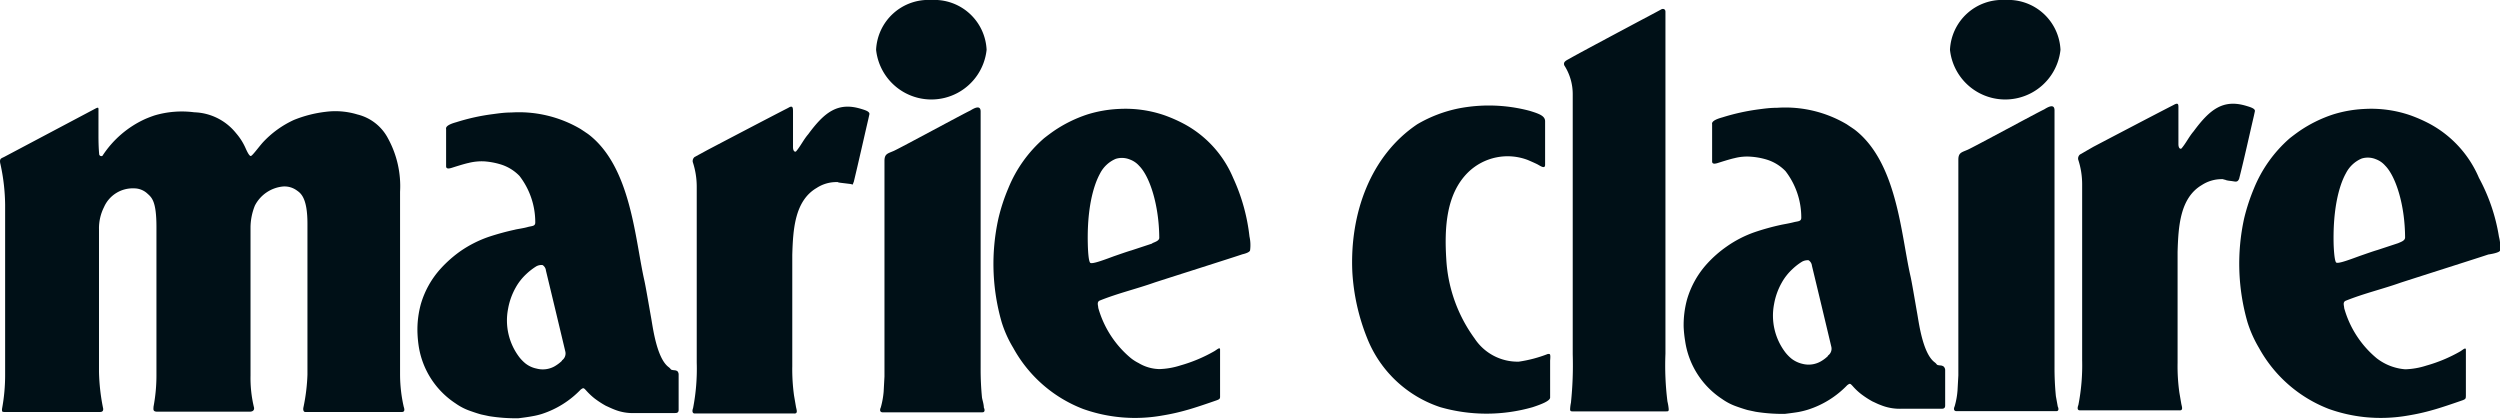
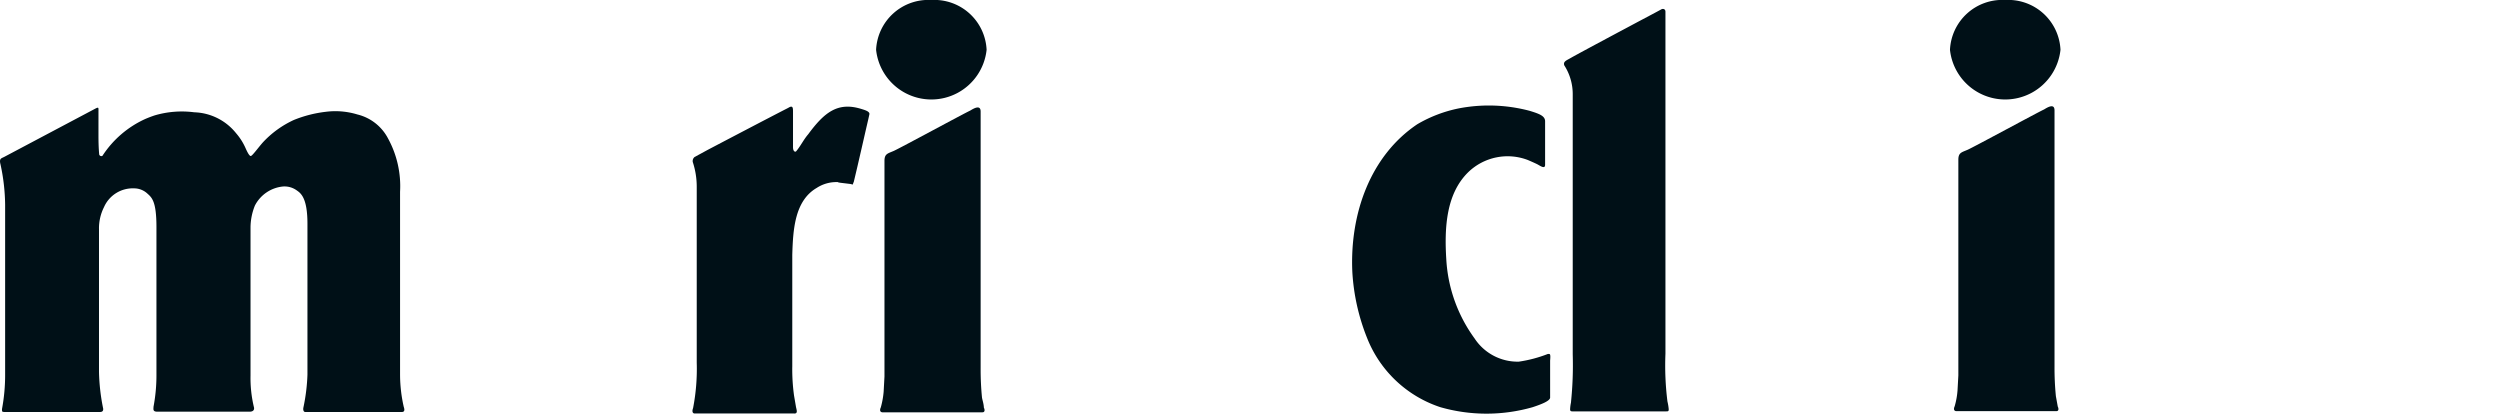
<svg xmlns="http://www.w3.org/2000/svg" viewBox="0 0 238.9 40" data-name="Laag 1" id="Laag_1">
  <title>marie-claire-normal</title>
  <path fill="#001017" d="M159.15,33.81V1.12c0-.23-.17-.3-.35-.25-.8.44-1.54.82-2.53,1.35,0,0-5.37,2.86-6.12,3.29-.46.27-.79.36-.67.73a5.09,5.09,0,0,1,.81,2.8V33.86a34.7,34.7,0,0,1-.17,4.62,3.7,3.7,0,0,0-.08.63c0,.15.06.2.2.2h9c.15,0,.24,0,.22-.24a5,5,0,0,0-.12-.71A27.67,27.67,0,0,1,159.15,33.81Z" />
  <path fill="#001017" d="M93.84,38a27.73,27.73,0,0,1-.13-2.84V10.66c0-.66-.6-.34-1-.09-.52.23-6.73,3.6-7.3,3.85s-.89.27-.89.95l0,19.7,0,.91-.08,1.47a8.21,8.21,0,0,1-.27,1.48c-.1.21-.11.44.14.47h9.57c.26,0,.23-.27.14-.44C94,38.57,93.91,38.36,93.84,38Z" />
-   <path fill="#001017" d="M64.72,35.46c-.2-.1-.22-.06-.45-.1s-.12-.09-.39-.29c-1.16-.89-1.51-3.94-1.67-4.77-.22-1.24-.51-2.95-.64-3.52-.9-4-1.28-10.83-5.33-13.94l-.74-.5a11.62,11.62,0,0,0-6.65-1.59c-.64,0-1.18.08-1.78.16a19.69,19.69,0,0,0-3.44.76c-.24.07-1.09.29-1,.66v3.56c0,.37.52.15.72.09,0,0,1-.32,1.39-.4a5.17,5.17,0,0,1,1.54-.16,7.09,7.09,0,0,1,1.53.28,4.22,4.22,0,0,1,1.83,1.11,7.24,7.24,0,0,1,1.51,4.45c0,.38-.32.32-.74.44s-1,.19-1.21.25a24.58,24.58,0,0,0-2.49.68A11.16,11.16,0,0,0,44,24a11.65,11.65,0,0,0-1.87,1.65,8.62,8.62,0,0,0-1.92,3.43,9.3,9.3,0,0,0-.32,2.61A11.46,11.46,0,0,0,40,33a8,8,0,0,0,3.55,5.56,5.5,5.5,0,0,0,1.36.7s.66.24,1.09.35l.75.16a16.26,16.26,0,0,0,2.78.2s.85-.1,1.31-.19a7.14,7.14,0,0,0,.93-.22,9,9,0,0,0,3.72-2.33c.25-.18.27-.19.51.07a6.57,6.57,0,0,0,.81.77,8.93,8.93,0,0,0,1.09.71c.25.11.49.23.77.34a4.69,4.69,0,0,0,2,.35h3.79c.18,0,.38,0,.39-.28V35.8A.46.46,0,0,0,64.72,35.46Zm-11-1a3.67,3.67,0,0,1-.75.56,2.31,2.31,0,0,1-1.7.2,2.54,2.54,0,0,1-1.06-.49,3.86,3.86,0,0,1-.57-.58,5.8,5.8,0,0,1-1.09-4.63,6.41,6.41,0,0,1,.74-2.06,5.22,5.22,0,0,1,1-1.27,6,6,0,0,1,.91-.71,1,1,0,0,1,.65-.15.7.7,0,0,1,.32.53c.63,2.61,1.19,4.95,1.85,7.72A.81.81,0,0,1,53.67,34.46Z" />
  <path fill="#001017" d="M89,0a5,5,0,0,0-5.28,4.76,5.31,5.31,0,0,0,10.56,0A5,5,0,0,0,89,0Z" />
  <path fill="#001017" d="M196.46,37.86a27.73,27.73,0,0,1-.13-2.84V10.55c0-.67-.6-.34-1-.09-.52.23-6.73,3.6-7.3,3.85s-.89.27-.89.95l0,19.69,0,.92-.08,1.46a7.52,7.52,0,0,1-.27,1.49c-.1.21-.11.44.14.47h9.57c.26,0,.23-.26.14-.44C196.57,38.46,196.53,38.24,196.46,37.86Z" />
  <path fill="#001017" d="M38.23,35.83V18.33a9.49,9.49,0,0,0-1.15-5.1,4.5,4.5,0,0,0-2.92-2.29,7.23,7.23,0,0,0-3-.26,11.73,11.73,0,0,0-3.07.78,9.36,9.36,0,0,0-3,2.18c-.46.53-1,1.28-1.13,1.27s-.3-.32-.48-.72a5.66,5.66,0,0,0-.92-1.46,5.33,5.33,0,0,0-4-2,9.18,9.18,0,0,0-3.79.3c-.24.08-.59.21-.89.34a9.62,9.62,0,0,0-4.09,3.52.21.21,0,0,1-.31-.13c-.06-.66-.07-1.25-.07-1.87V10.7c0-.42.05-.5-.32-.31L.39,15c-.27.14-.49.14-.34.72a18.85,18.85,0,0,1,.44,3.84V35.73a17.64,17.64,0,0,1-.3,3.36c0,.29,0,.28.4.28H9.37c.21,0,.52.05.49-.32a19.35,19.35,0,0,1-.4-3.51V21.91a4.5,4.5,0,0,1,.48-2.12A3,3,0,0,1,12.81,18a1.86,1.86,0,0,1,1.22.45c.44.4.92.68.92,3.24V35.73a16.24,16.24,0,0,1-.28,3.14c0,.21-.09.46.33.47h8.86c.42,0,.46-.27.4-.45a12,12,0,0,1-.32-3s0-13.42,0-14.15a5.66,5.66,0,0,1,.42-2.1,3.39,3.39,0,0,1,2.7-1.82,2,2,0,0,1,1.32.39c.41.28,1,.78,1,3.17,0,0,0,11.82,0,14.43A18.15,18.15,0,0,1,29,38.91c-.06.25,0,.49.22.46H38.4c.29,0,.27-.24.18-.5A14.08,14.08,0,0,1,38.23,35.83Z" />
-   <path fill="#001017" d="M185.7,35c-.2-.1-.22-.06-.45-.1s-.12-.09-.39-.29c-1.16-.89-1.51-3.93-1.67-4.76-.22-1.25-.51-3-.64-3.53-.9-4-1.28-10.83-5.33-13.94l-.74-.5a11.53,11.53,0,0,0-6.65-1.58c-.64,0-1.18.07-1.78.15a20.64,20.64,0,0,0-3.44.76c-.24.07-1.09.29-1,.66v3.56c0,.37.52.15.72.09,0,0,1-.32,1.39-.4a4.82,4.82,0,0,1,1.54-.15,6.86,6.86,0,0,1,1.53.27,4.22,4.22,0,0,1,1.83,1.11,7.24,7.24,0,0,1,1.51,4.45c0,.38-.32.33-.74.44s-1,.2-1.21.25a23,23,0,0,0-2.49.69A10.82,10.82,0,0,0,165,23.56a11.16,11.16,0,0,0-1.87,1.64,8.68,8.68,0,0,0-1.92,3.43,9.3,9.3,0,0,0-.32,2.61,11.46,11.46,0,0,0,.14,1.34,8,8,0,0,0,3.55,5.56,5.5,5.5,0,0,0,1.36.7s.66.24,1.09.35l.75.16a16.26,16.26,0,0,0,2.78.2s.85-.1,1.31-.18a8.19,8.19,0,0,0,.92-.23,9,9,0,0,0,3.73-2.33c.25-.18.27-.19.51.07a5.9,5.9,0,0,0,.81.77,8.93,8.93,0,0,0,1.09.71c.25.11.49.24.77.34a4.83,4.83,0,0,0,2,.36h3.79c.18,0,.38,0,.39-.29V35.35A.46.46,0,0,0,185.7,35Zm-11-1a3.34,3.34,0,0,1-.75.56,2.34,2.34,0,0,1-1.7.21,2.72,2.72,0,0,1-1.06-.5,3.86,3.86,0,0,1-.57-.58,5.8,5.8,0,0,1-1.09-4.63,6.41,6.41,0,0,1,.74-2.06,5.22,5.22,0,0,1,1-1.27,5.58,5.58,0,0,1,.91-.71,1.11,1.11,0,0,1,.65-.15.72.72,0,0,1,.32.53c.63,2.61,1.19,4.95,1.85,7.73A.8.8,0,0,1,174.65,34Z" />
-   <path fill="#001017" d="M117.84,17a10.46,10.46,0,0,0-4.77-5.2,14,14,0,0,0-1.81-.79,11.45,11.45,0,0,0-4.33-.6,11.89,11.89,0,0,0-3,.52,12.74,12.74,0,0,0-3.26,1.61c-.24.17-.57.41-.91.68A12.6,12.6,0,0,0,96.35,18a17.76,17.76,0,0,0-.94,2.87,20.1,20.1,0,0,0,.31,9.92,11.05,11.05,0,0,0,1.11,2.46,12.89,12.89,0,0,0,6.67,5.83,14.8,14.8,0,0,0,7.55.63,20.16,20.16,0,0,0,2.37-.53c.61-.16,2-.63,2.88-.94.32-.12.29-.2.29-.45,0,0,0-2.89,0-4.29v-.09c0-.29-.29,0-.55.15a14.34,14.34,0,0,1-3.24,1.36,7.28,7.28,0,0,1-2,.35,4,4,0,0,1-2-.58,4.12,4.12,0,0,1-.75-.48,9.65,9.65,0,0,1-3.1-4.79c0-.21-.16-.54.12-.69,1.73-.7,3.52-1.12,5.22-1.72.43-.15,7.91-2.52,8.43-2.71,0,0,.73-.15.74-.4a3.77,3.77,0,0,0-.06-1.3A18.15,18.15,0,0,0,117.84,17Zm-7.73,6.27-2,.66c-.36.1-1.18.39-1.59.53-.78.28-2.16.83-2.34.65s-.22-1.4-.23-1.83c-.1-4.46,1-6.37,1.17-6.7a3,3,0,0,1,1.5-1.4,2,2,0,0,1,1.37.07,2.17,2.17,0,0,1,.87.6c1,1,1.9,3.71,1.92,6.89C110.76,23,110.42,23.11,110.11,23.24Z" />
-   <path fill="#001017" d="M238.8,22.62A17.59,17.59,0,0,0,236.89,17a10.55,10.55,0,0,0-4.77-5.2,14,14,0,0,0-1.81-.79,11.48,11.48,0,0,0-4.34-.6,11.89,11.89,0,0,0-3,.52,12.74,12.74,0,0,0-3.26,1.61c-.24.17-.57.41-.91.68A12.72,12.72,0,0,0,215.39,18a18.82,18.82,0,0,0-.94,2.87,20.23,20.23,0,0,0,.32,9.92,11.56,11.56,0,0,0,1.1,2.46,12.91,12.91,0,0,0,6.68,5.83,14.75,14.75,0,0,0,3.44.78,15,15,0,0,0,4.11-.15,20.16,20.16,0,0,0,2.37-.53c.61-.16,2-.63,2.88-.94.31-.12.28-.2.29-.45V33.52s0-.06,0-.09c0-.29-.29,0-.54.15a14.3,14.3,0,0,1-3.25,1.36,7.22,7.22,0,0,1-2,.35,5.08,5.08,0,0,1-2.74-1.06,9.58,9.58,0,0,1-3.1-4.79c0-.21-.16-.54.12-.69,1.73-.7,3.52-1.12,5.22-1.72.43-.15,7.9-2.52,8.43-2.71,0,0,1.12-.15,1.13-.4A3.77,3.77,0,0,0,238.8,22.62Zm-9.64.62-2,.66c-.36.1-1.17.39-1.58.53-.79.28-2.17.83-2.34.65s-.23-1.4-.24-1.83c-.09-4.46,1-6.37,1.18-6.7a3,3,0,0,1,1.5-1.4,2,2,0,0,1,1.37.07,2.17,2.17,0,0,1,.87.6c1,1,1.9,3.71,1.91,6.89C229.81,23,229.46,23.11,229.16,23.24Z" />
  <path fill="#001017" d="M82.24,10.39c-2.19-.65-3.46.34-5,2.43-.45.52-.74,1.15-1.17,1.65-.1.07-.29,0-.29-.42V10.72c0-.41,0-.7-.46-.41-1.67.85-7.67,4-7.67,4L66.38,15a.5.5,0,0,0-.18.48,7.55,7.55,0,0,1,.38,2.37v16.8A19.72,19.72,0,0,1,66.23,39c-.14.37,0,.52.15.51h9.46c.46.06.27-.36.22-.65l-.18-1.05A18.24,18.24,0,0,1,75.71,35V24.37c.07-2.44.23-5.18,2.33-6.41a3.44,3.44,0,0,1,1.86-.56c.34,0,0,0,.37.06l.91.11c.42.05.24.18.41-.2.51-2.12.94-4.07,1.39-6l.09-.41C83.17,10.66,82.67,10.52,82.24,10.39Z" />
  <path fill="#001017" d="M147.9,33.83a12.66,12.66,0,0,1-2.76.73,4.92,4.92,0,0,1-4.23-2.22,14.16,14.16,0,0,1-2.7-7.52c-.2-3.11,0-6.31,2.09-8.36A5.41,5.41,0,0,1,146,15.29s.63.27.89.4.75.51.76.07V11.59c0-.52-.57-.72-1.48-1a15.18,15.18,0,0,0-6.73-.24,12.84,12.84,0,0,0-4,1.52c-4.47,3-6.47,8.53-6.21,14.14a20,20,0,0,0,1.41,6.29,11.34,11.34,0,0,0,7,6.61,16,16,0,0,0,8.82,0c.82-.27,1.65-.59,1.67-.91V34.45C148.19,33.78,148.12,33.81,147.9,33.83Z" />
-   <path fill="#001017" d="M215.38,11.08l.09-.42c.09-.28-.41-.42-.84-.55-2.19-.65-3.46.34-5,2.43-.45.52-.74,1.15-1.17,1.65-.1.07-.29,0-.29-.42V10.44c0-.41.05-.7-.46-.41-1.67.85-7.67,4-7.67,4l-1.27.73a.5.5,0,0,0-.18.48,7.55,7.55,0,0,1,.38,2.37v16.8a19.72,19.72,0,0,1-.36,4.29c-.14.37-.05.52.15.51h9.46c.46.06.27-.36.22-.65l-.18-1.05a18.24,18.24,0,0,1-.17-2.84V24.09c.07-2.45.23-5.18,2.32-6.41a3.49,3.49,0,0,1,1.87-.56c.34,0,0,0,.37.06,0,0,.05.06.51.11s.64.18.81-.2C214.5,15,214.93,13,215.38,11.08Z" />
  <path fill="#001017" d="M191.62,0a5,5,0,0,0-5.28,4.76,5.31,5.31,0,0,0,10.56,0A5,5,0,0,0,191.62,0Z" />
</svg>